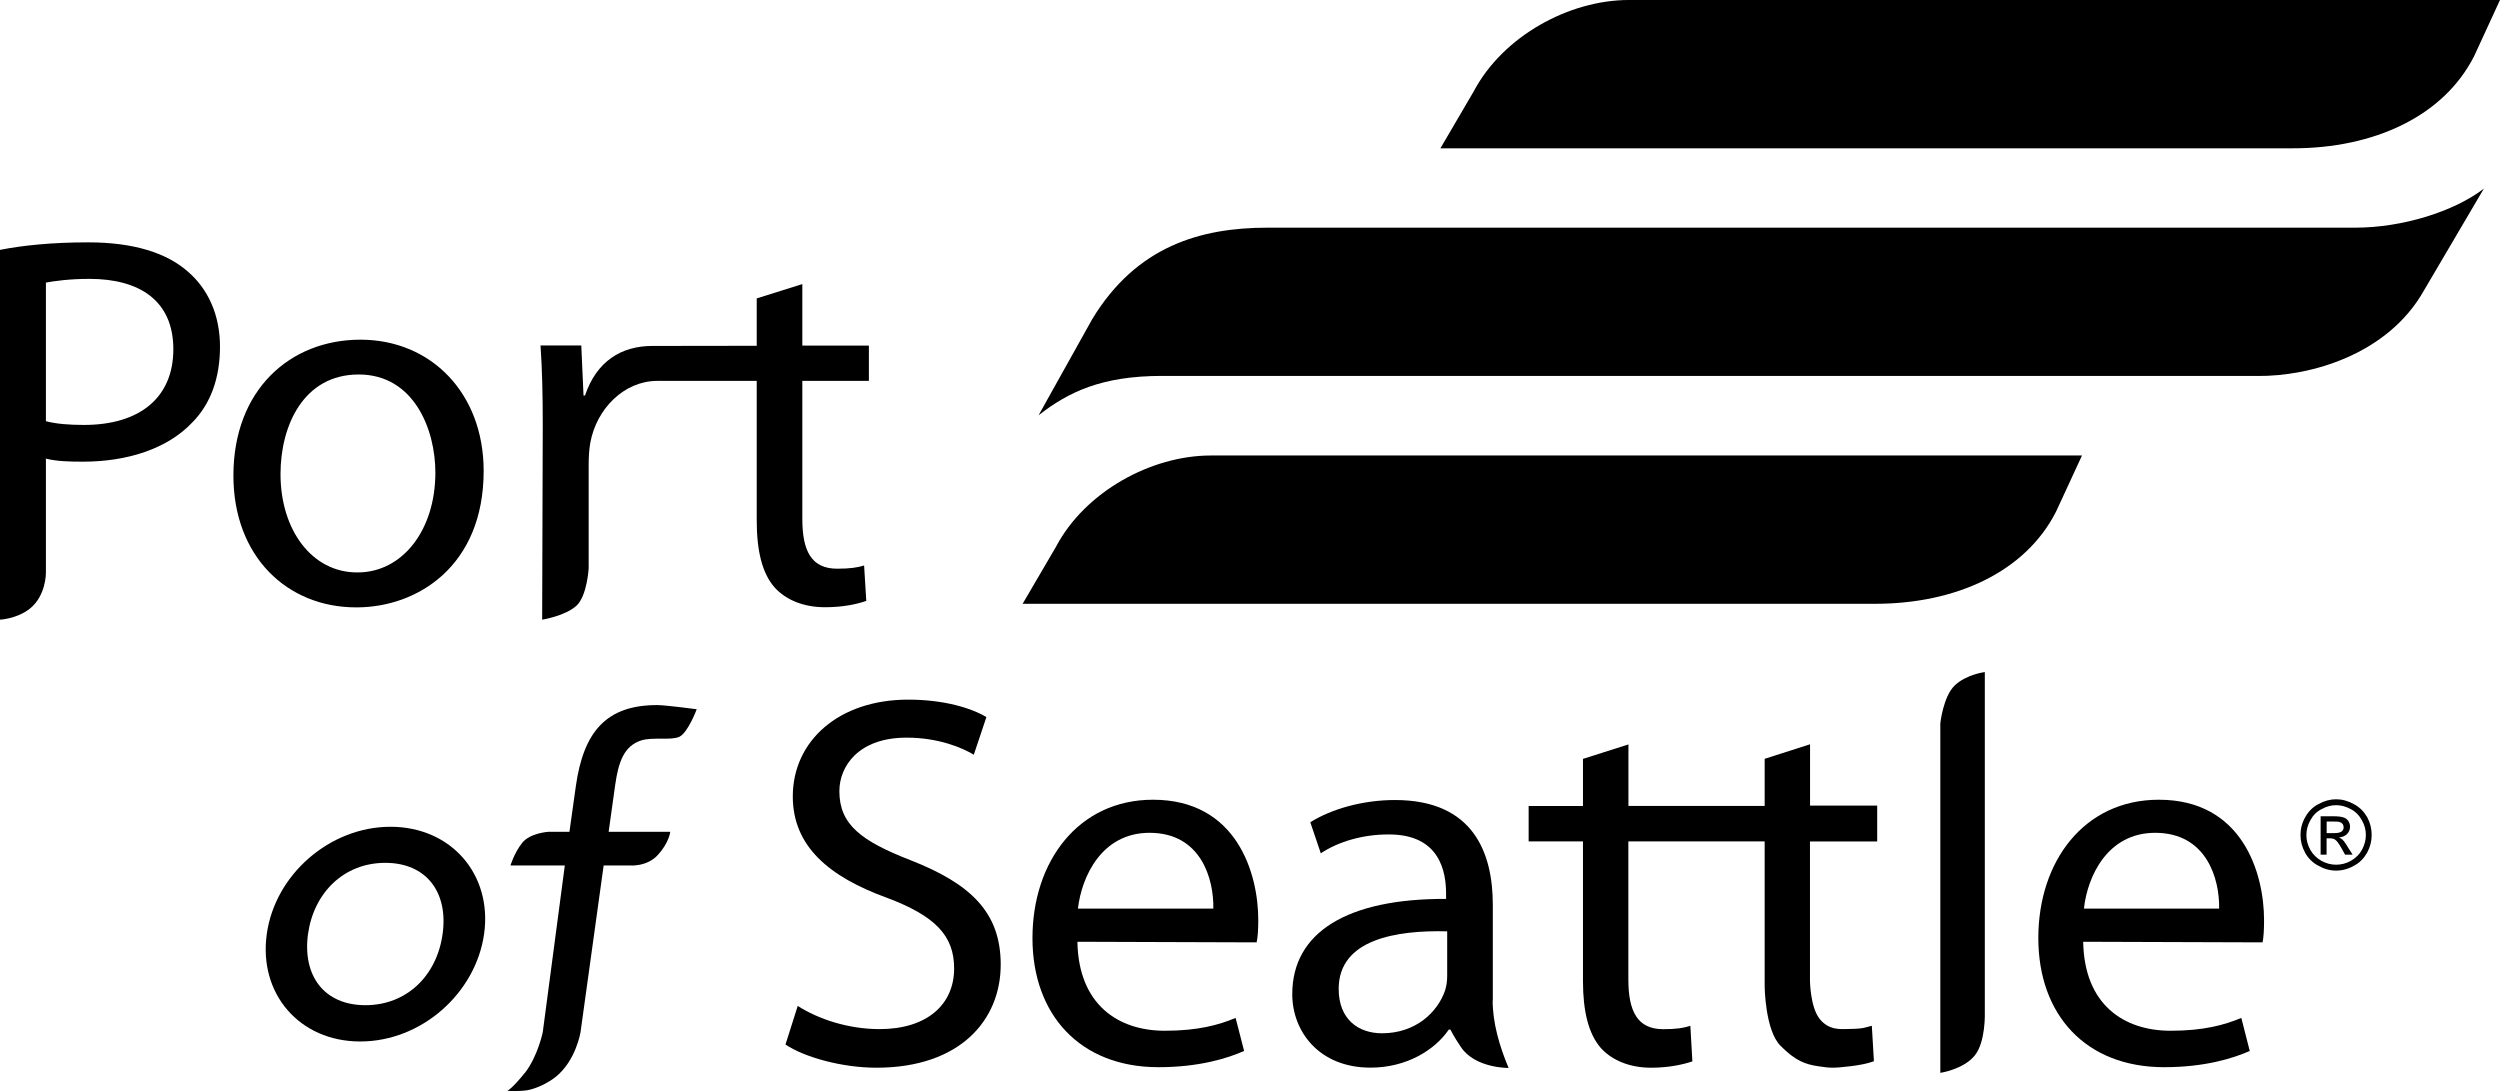
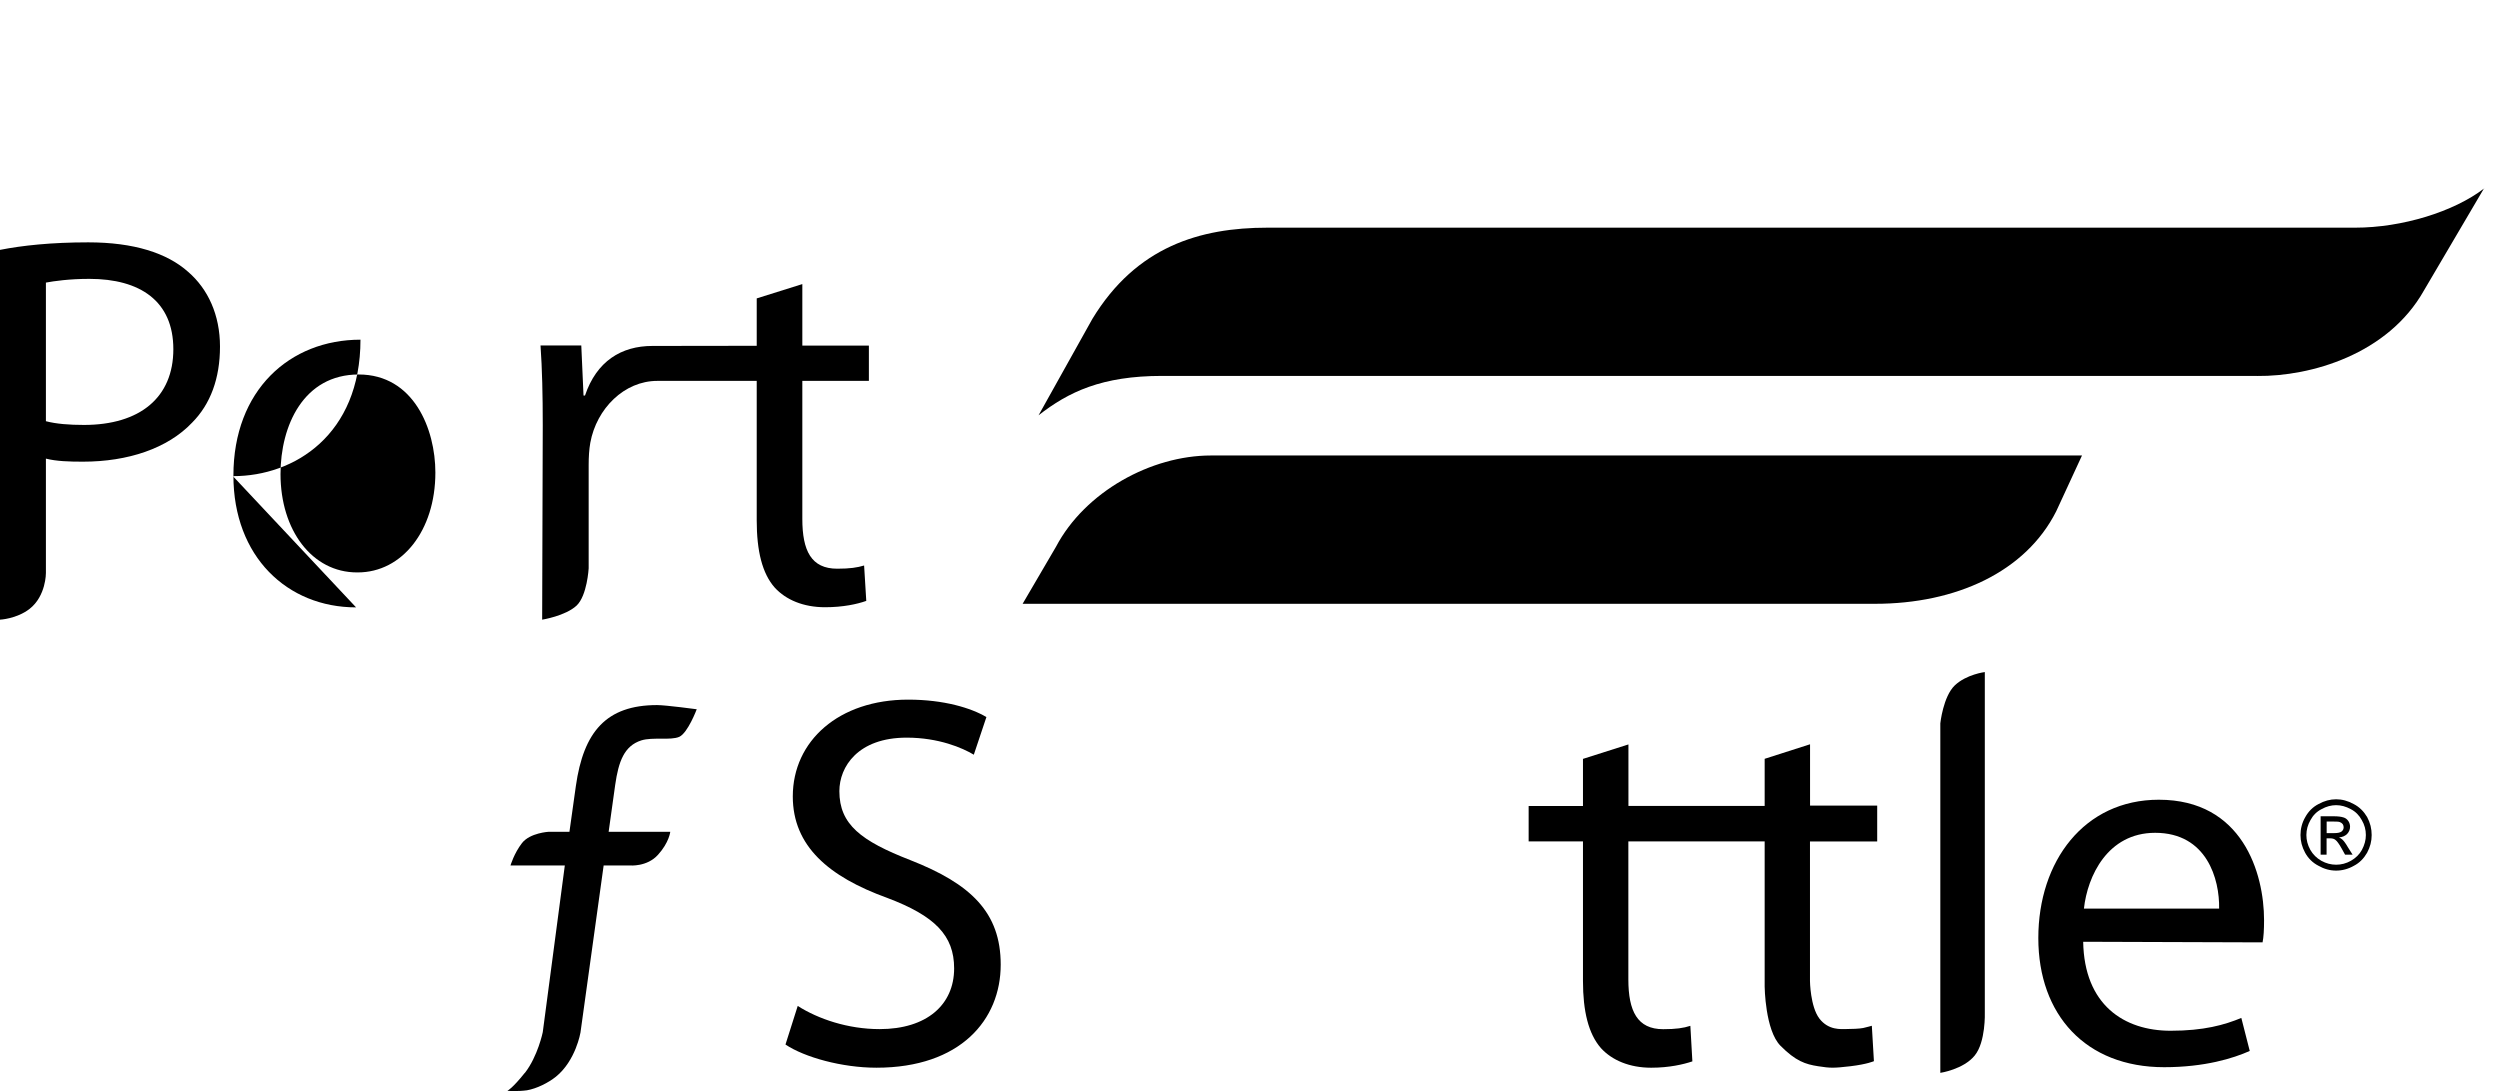
<svg xmlns="http://www.w3.org/2000/svg" id="b" width="335.46" height="146.41" viewBox="0 0 335.46 146.41">
  <g id="c">
    <path d="M116.59,51.11v-4.74h-8.93v-8.25l-6.12,1.92v6.36l-14,.02c-4.17,0-7.49,2.05-9.04,6.65h-.2l-.3-6.71h-5.47c.22,3.17.3,6.65.3,10.71l-.08,26.08s3.13-.5,4.62-1.89c1.42-1.34,1.62-5,1.62-5v-13.86c0-1.08.06-2.07.22-2.99.84-4.6,4.57-8.3,8.98-8.3h13.35v18.72c0,4.08.73,7.12,2.43,9.03,1.49,1.62,3.82,2.62,6.74,2.62,2.42,0,4.32-.42,5.53-.85l-.29-4.75c-.92.28-1.91.43-3.61.43-3.48,0-4.68-2.4-4.68-6.68v-18.52h8.93Z" />
    <path d="M251.89,112.89v-4.79h-9.01v-8.23l-6.09,1.95v6.32h-18.28v-8.25l-6.1,1.94v6.32h-7.29v4.75h7.29v18.74c0,4.04.73,7.09,2.42,9.01,1.48,1.62,3.83,2.62,6.73,2.62,2.44,0,4.34-.45,5.53-.85l-.27-4.77c-.93.3-1.92.45-3.65.45-3.46,0-4.67-2.42-4.67-6.68v-18.52h18.29v19.49s.06,5.85,2.12,7.93c2.05,2.07,3.36,2.49,5.05,2.75,1.69.26,2.07.26,4.34,0,2.26-.27,3.15-.68,3.15-.68l-.28-4.75s-.73.21-1.16.3c-.48.1-1.58.14-2.27.14s-2.37.2-3.61-1.41c-1.22-1.61-1.26-5.02-1.26-5.02v-18.74h9.01Z" />
-     <path d="M216.94,19.9h-23.66l4.47-7.64c3.93-7.42,12.81-12.26,20.81-12.26h116.9l-3.46,7.51c-4.11,8.13-13.48,12.39-24.32,12.39h-90.74Z" />
    <path d="M302.89,50.45c7.16.07,17.53-2.88,22.37-11.48l8.07-13.72.02.02c-4.08,3.15-11.05,5.28-17.33,5.28h-145.95c-9.04,0-17.59,2.53-23.49,12.24l-7.24,12.97v-.02c4.04-3.16,8.52-5.3,16.59-5.3h146.97Z" />
    <path d="M160.86,81.02h-23.64l4.47-7.64c3.91-7.42,12.8-12.26,20.78-12.26h116.9l-3.46,7.49c-4.11,8.15-13.47,12.41-24.31,12.41h-90.74Z" />
    <path d="M6.16,56.52c1.36.36,3.13.5,5.1.5,7.54,0,12-3.7,12-10.16s-4.46-9.44-11.27-9.44c-2.7,0-4.75.3-5.83.5v18.61ZM0,33.53c2.98-.59,6.89-1.01,11.84-1.01,6.1,0,10.57,1.42,13.42,3.97,2.64,2.29,4.26,5.75,4.26,10.02s-1.28,7.72-3.74,10.2c-3.29,3.47-8.62,5.24-14.65,5.24-1.84,0-3.55-.05-4.97-.41v15.35s.03,3.08-2.2,4.82c-1.74,1.34-3.96,1.44-3.96,1.44v-49.64Z" />
-     <path d="M48,76.81c5.95,0,10.42-5.61,10.42-13.4,0-5.83-2.9-13.16-10.29-13.16s-10.49,6.85-10.49,13.36c0,7.54,4.24,13.2,10.27,13.2h.08ZM47.78,81.5c-9.23,0-16.46-6.81-16.46-17.68,0-11.49,7.58-18.24,17.05-18.24s16.53,7.18,16.53,17.61c0,12.78-8.9,18.31-17.05,18.31h-.07Z" />
+     <path d="M48,76.81c5.95,0,10.42-5.61,10.42-13.4,0-5.83-2.9-13.16-10.29-13.16s-10.49,6.85-10.49,13.36c0,7.54,4.24,13.2,10.27,13.2h.08ZM47.78,81.5c-9.23,0-16.46-6.81-16.46-17.68,0-11.49,7.58-18.24,17.05-18.24c0,12.78-8.9,18.31-17.05,18.31h-.07Z" />
    <path d="M107.04,134.98c2.75,1.75,6.73,3.11,10.99,3.11,6.33,0,10-3.27,10-8.15,0-4.41-2.57-7.04-8.99-9.46-7.82-2.83-12.66-6.94-12.66-13.61,0-7.46,6.19-12.99,15.48-12.99,4.82,0,8.47,1.13,10.5,2.34l-1.69,5.05c-1.51-.91-4.7-2.29-9.01-2.29-6.54,0-9.03,3.91-9.03,7.18,0,4.48,2.92,6.68,9.51,9.25,8.12,3.18,12.14,7.01,12.14,14.03,0,7.39-5.4,13.83-16.68,13.83-4.61,0-9.65-1.4-12.2-3.11l1.64-5.17Z" />
-     <path d="M162.81,121.92c.08-3.93-1.62-10.17-8.56-10.17-6.4,0-9.1,5.83-9.61,10.17h18.17ZM144.57,126.36c.15,8.47,5.49,11.95,11.73,11.95,4.46,0,7.24-.78,9.5-1.72l1.14,4.43c-2.2.98-6.03,2.18-11.5,2.18-10.5,0-16.9-7.03-16.9-17.33s6.18-18.56,16.17-18.56c11.23,0,14.13,9.84,14.13,16.16,0,1.29-.07,2.29-.22,2.98l-24.06-.08Z" />
-     <path d="M194.19,124.97c-6.83-.17-14.56,1.06-14.56,7.72,0,4.13,2.68,5.96,5.81,5.96,4.55,0,7.47-2.85,8.47-5.75.2-.65.28-1.32.28-1.99v-5.94ZM200.29,134.25c0,2.99.91,6.13,2.14,9.05,0,0-4.47.07-6.39-2.79-1.01-1.49-1.41-2.35-1.41-2.35h-.23c-1.84,2.7-5.62,5.1-10.5,5.1-6.94,0-10.5-4.89-10.5-9.86,0-8.3,7.39-12.84,20.64-12.78v-.71c0-2.83-.76-8.01-7.8-7.94-3.25,0-6.59.91-9.01,2.53l-1.41-4.17c2.85-1.78,7.04-2.98,11.36-2.98,10.57,0,13.13,7.15,13.13,14.05v12.84Z" />
    <path d="M260.36,97.06s.38-3.6,1.94-5.09c1.57-1.49,4.03-1.79,4.03-1.79v45.69s.14,3.94-1.36,5.77c-1.51,1.86-4.61,2.32-4.61,2.32v-46.9Z" />
    <path d="M297.77,121.92c.08-3.93-1.64-10.17-8.58-10.17-6.39,0-9.09,5.83-9.56,10.17h18.14ZM279.53,126.36c.14,8.47,5.47,11.95,11.73,11.95,4.46,0,7.22-.78,9.49-1.72l1.13,4.43c-2.19.98-6.02,2.18-11.49,2.18-10.52,0-16.88-7.03-16.88-17.33s6.15-18.56,16.17-18.56c11.22,0,14.12,9.84,14.12,16.16,0,1.29-.06,2.29-.2,2.98l-24.07-.08Z" />
-     <path d="M49.04,134.88c5.54,0,9.59-3.97,10.35-9.56.78-5.55-2.14-9.54-7.69-9.54s-9.58,3.99-10.37,9.54c-.76,5.59,2.14,9.56,7.71,9.56M52.4,110.94c8.15,0,13.68,6.41,12.56,14.38-1.14,8-8.44,14.43-16.62,14.43s-13.67-6.43-12.54-14.43c1.11-7.97,8.45-14.38,16.6-14.38" />
    <path d="M70.43,143.97c1.74-2.24,2.4-5.47,2.4-5.47l2.96-22.37h-7.29s.48-1.63,1.54-3c1.08-1.39,3.61-1.52,3.61-1.52h2.76l.86-6.13c1.03-7.29,4.08-10.87,10.9-10.87,1.16,0,5.32.56,5.32.56,0,0-1.19,3.17-2.34,3.7-1.16.51-3.58,0-5.1.48-2.3.74-3.05,2.83-3.5,5.96l-.88,6.3h8.27s-.15,1.44-1.64,3.08c-1.48,1.66-3.79,1.44-3.79,1.44h-3.51l-3.11,22.42s-.63,3.77-3.3,5.93c-1.04.83-2.57,1.59-3.88,1.82-1.22.17-2.63.08-2.63.08,0,0,.69-.35,2.34-2.42" />
    <path d="M312.2,111.79h1.03c.46,0,.79-.07.98-.22.18-.15.27-.33.27-.58,0-.13-.05-.28-.12-.4-.1-.12-.22-.22-.37-.27-.15-.07-.41-.08-.84-.08h-.95v1.54ZM311.39,114.68v-5.15h1.76c.59,0,1.02.06,1.32.16.26.07.48.25.64.48.15.23.23.48.23.76,0,.36-.13.7-.4.98-.28.27-.65.43-1.08.45.2.1.33.2.43.28.22.2.49.57.75,1.03l.64,1.01h-1.01l-.46-.83c-.35-.63-.64-1.02-.86-1.17-.15-.12-.38-.19-.66-.19h-.5v2.19h-.81ZM313.47,108.04c-.66,0-1.32.18-1.95.53-.65.33-1.14.82-1.49,1.47-.36.63-.55,1.29-.55,2.01,0,.67.16,1.32.53,1.99.35.61.83,1.09,1.47,1.46.65.36,1.31.53,1.99.53s1.36-.17,1.99-.53c.63-.36,1.14-.85,1.47-1.46.35-.66.53-1.31.53-1.99,0-.72-.18-1.38-.55-2.01-.35-.65-.85-1.15-1.48-1.47-.65-.35-1.29-.53-1.97-.53M313.47,107.25c.81,0,1.58.21,2.36.64.78.4,1.36,1,1.8,1.74.42.78.61,1.57.61,2.42s-.2,1.59-.61,2.37c-.44.76-1.01,1.36-1.77,1.75-.75.43-1.56.65-2.39.65s-1.62-.22-2.37-.65c-.78-.4-1.38-1-1.79-1.75-.42-.78-.62-1.54-.62-2.37s.2-1.65.65-2.42c.41-.74.99-1.34,1.77-1.74.78-.43,1.56-.64,2.36-.64" />
  </g>
</svg>